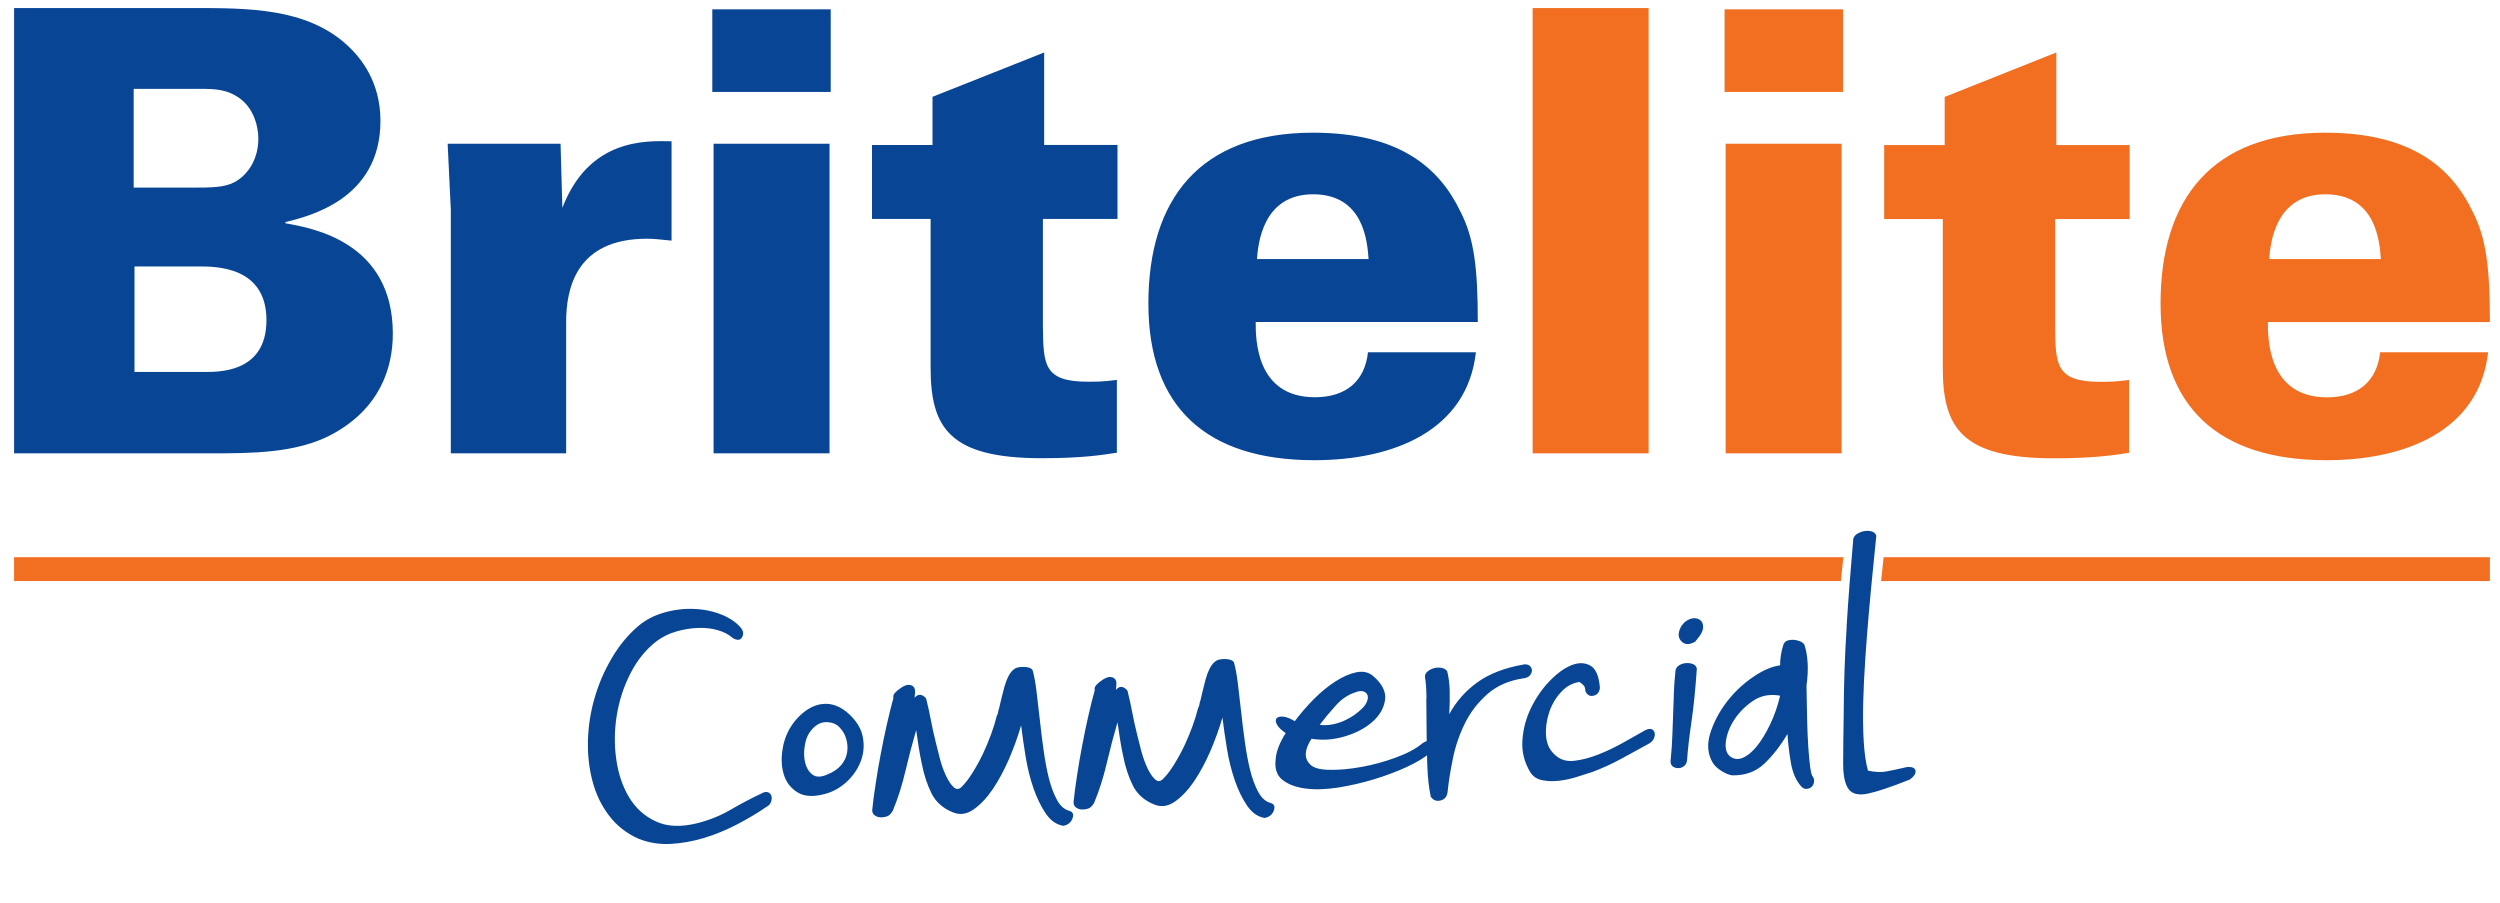
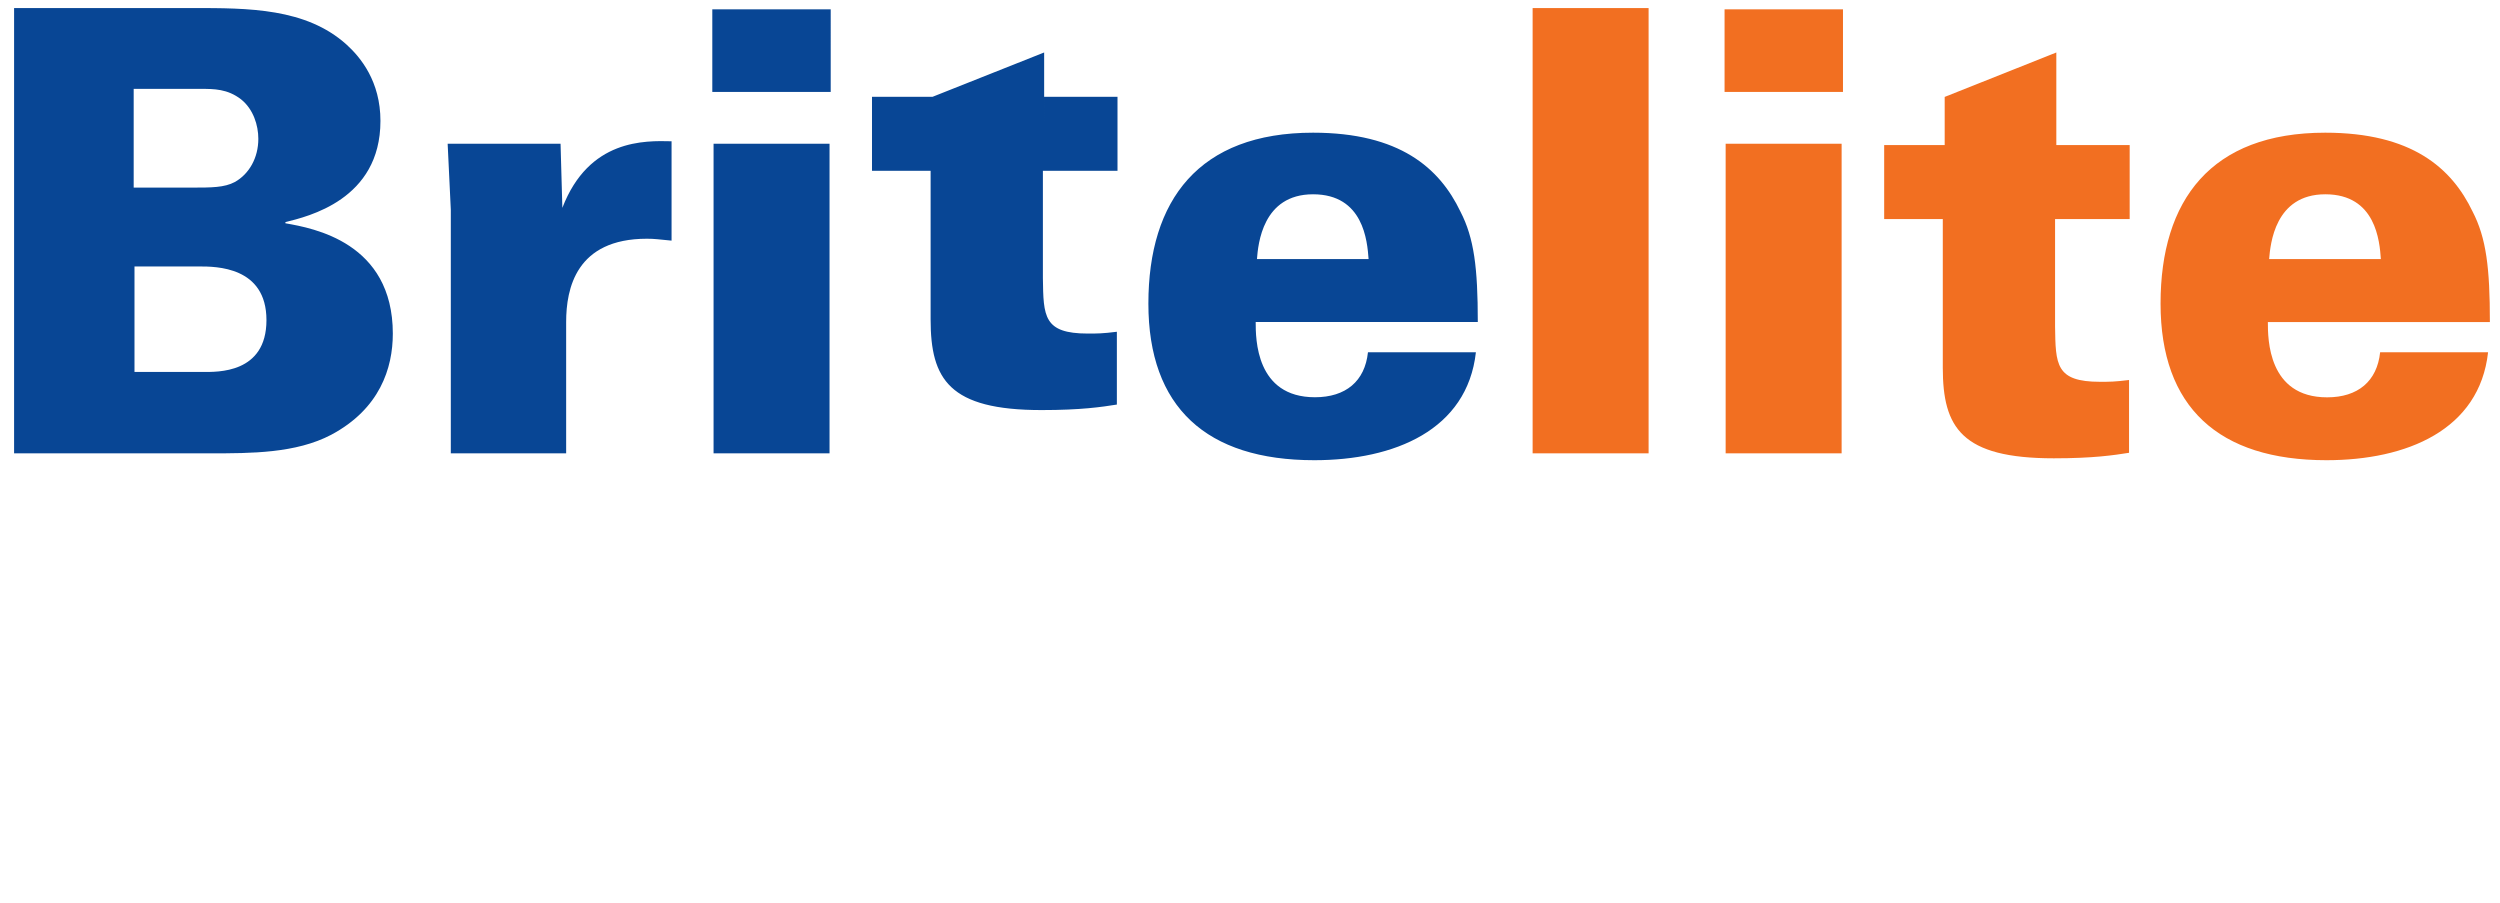
<svg xmlns="http://www.w3.org/2000/svg" id="Layer_1" width="276.78" height="100" version="1.1" viewBox="0 0 276.78 100">
  <defs>
    <style>
      .st0 {
        fill: none;
      }

      .st1 {
        fill: #f26f21;
      }

      .st2 {
        fill: #084695;
      }

      .st3 {
        clip-path: url(#clippath);
      }
    </style>
    <clipPath id="clippath">
      <rect class="st0" x="65.09" y="58.77" width="147" height="34.67" />
    </clipPath>
  </defs>
-   <polygon class="st1" points="1.56 61.69 1.56 64.33 203.81 64.33 204.08 61.69 1.56 61.69" />
-   <polygon class="st1" points="208.54 61.69 208.26 64.33 275.66 64.33 275.66 61.69 208.54 61.69" />
  <g>
    <path class="st1" d="M251.22,28.68c.14-1.64.62-7.17,6.22-7.17s6.01,5.19,6.15,7.17h-12.37ZM275.66,35.65c0-6.01-.4-9.29-1.91-12.22-2.32-4.85-6.76-8.74-16.32-8.74-12.64,0-18.23,7.45-18.23,18.92s6.42,17.34,18.37,17.34c8.88,0,16.94-3.34,17.89-11.95h-11.95c-.34,3.21-2.46,4.99-5.87,4.99-6.56,0-6.56-6.49-6.56-8.33h24.58ZM227.66,16.05V5.81l-12.36,4.92v5.33h-6.7v8.19h6.49v16.46c0,6.62,2.05,10.03,12.29,10.03,4.37,0,6.62-.34,8.33-.61v-8.06c-1.57.2-2.18.2-3.21.2-4.92,0-4.92-1.91-4.98-6.14v-11.88h8.26v-8.19h-8.12ZM191.05,50.19h12.84V15.91h-12.84v34.28ZM190.93,10.18h13.11V1.03h-13.11v9.15ZM169.68,50.19h12.84V.89h-12.84v49.3Z" />
-     <path class="st2" d="M139.16,28.68c.13-1.64.61-7.17,6.21-7.17s6,5.19,6.15,7.17h-12.36ZM163.61,35.65c0-6.01-.41-9.29-1.92-12.22-2.32-4.85-6.76-8.74-16.32-8.74-12.63,0-18.23,7.45-18.23,18.92s6.42,17.34,18.37,17.34c8.87,0,16.93-3.34,17.89-11.95h-11.95c-.34,3.21-2.46,4.98-5.87,4.98-6.56,0-6.56-6.49-6.56-8.33h24.58ZM115.6,16.05V5.81l-12.36,4.91v5.33h-6.7v8.19h6.49v16.46c0,6.62,2.04,10.03,12.29,10.03,4.37,0,6.63-.34,8.33-.61v-8.06c-1.57.2-2.18.2-3.21.2-4.92,0-4.92-1.91-4.98-6.14v-11.88h8.26v-8.19h-8.12ZM79,50.19h12.84V15.91h-12.84v34.28ZM78.86,10.18h13.11V1.03h-13.11v9.15ZM49.91,50.19h12.77v-14.54c0-3.69,1.09-9.22,8.94-9.22.89,0,1.23.07,2.73.21v-11c-2.94-.07-9.15-.27-12.09,7.37l-.2-7.1h-12.5l.35,7.31v26.97ZM14.88,29.5h7.17c1.85,0,7.45,0,7.45,5.94s-5.47,5.74-7.03,5.74h-7.58v-11.68ZM14.81,9.84h7.44c1.44,0,2.94,0,4.44,1.16,1.36,1.09,1.91,2.87,1.91,4.37,0,2.12-1.03,3.9-2.6,4.78-1.16.62-2.6.62-4.78.62h-6.42v-10.93ZM1.56,50.19h21.78c4.44,0,9.42,0,13.32-2.05,5.39-2.87,6.83-7.38,6.83-11.2,0-10.11-8.81-11.68-11.89-12.22v-.13c2.46-.62,10.52-2.46,10.52-11.2,0-4.37-2.18-7.03-3.76-8.46C33.87.89,27.52.89,21.3.89H1.56v49.3Z" />
+     <path class="st2" d="M139.16,28.68c.13-1.64.61-7.17,6.21-7.17s6,5.19,6.15,7.17h-12.36ZM163.61,35.65c0-6.01-.41-9.29-1.92-12.22-2.32-4.85-6.76-8.74-16.32-8.74-12.63,0-18.23,7.45-18.23,18.92s6.42,17.34,18.37,17.34c8.87,0,16.93-3.34,17.89-11.95h-11.95c-.34,3.21-2.46,4.98-5.87,4.98-6.56,0-6.56-6.49-6.56-8.33h24.58ZM115.6,16.05V5.81l-12.36,4.91h-6.7v8.19h6.49v16.46c0,6.62,2.04,10.03,12.29,10.03,4.37,0,6.63-.34,8.33-.61v-8.06c-1.57.2-2.18.2-3.21.2-4.92,0-4.92-1.91-4.98-6.14v-11.88h8.26v-8.19h-8.12ZM79,50.19h12.84V15.91h-12.84v34.28ZM78.86,10.18h13.11V1.03h-13.11v9.15ZM49.91,50.19h12.77v-14.54c0-3.69,1.09-9.22,8.94-9.22.89,0,1.23.07,2.73.21v-11c-2.94-.07-9.15-.27-12.09,7.37l-.2-7.1h-12.5l.35,7.31v26.97ZM14.88,29.5h7.17c1.85,0,7.45,0,7.45,5.94s-5.47,5.74-7.03,5.74h-7.58v-11.68ZM14.81,9.84h7.44c1.44,0,2.94,0,4.44,1.16,1.36,1.09,1.91,2.87,1.91,4.37,0,2.12-1.03,3.9-2.6,4.78-1.16.62-2.6.62-4.78.62h-6.42v-10.93ZM1.56,50.19h21.78c4.44,0,9.42,0,13.32-2.05,5.39-2.87,6.83-7.38,6.83-11.2,0-10.11-8.81-11.68-11.89-12.22v-.13c2.46-.62,10.52-2.46,10.52-11.2,0-4.37-2.18-7.03-3.76-8.46C33.87.89,27.52.89,21.3.89H1.56v49.3Z" />
  </g>
  <g class="st3">
-     <path class="st2" d="M204.45,69.37c-.21,3.21-.32,6.44-.33,9.7-.04,2.32-.06,4.16-.06,5.5,0,1.34.21,2.28.62,2.82.41.53,1.14.69,2.17.46,1.03-.22,2.57-.74,4.6-1.55.46-.34.67-.67.62-.97-.05-.3-.34-.44-.89-.42-.88.2-1.62.36-2.24.48-.62.13-1.32.1-2.13-.07-.23-.81-.39-1.87-.47-3.19-.08-1.32-.1-2.78-.06-4.37.04-1.59.12-3.25.24-4.99.12-1.73.25-3.43.4-5.09.15-1.66.29-3.21.44-4.66.15-1.45.27-2.69.37-3.71-.06-.2-.2-.35-.42-.44-.22-.09-.48-.12-.78-.09-.3.03-.58.13-.85.28-.27.15-.44.35-.5.6-.29,3.27-.54,6.51-.74,9.71M191.09,81.99c.12-.8.44-1.6.97-2.39.53-.79,1.22-1.47,2.07-2.04.85-.56,1.84-.74,2.95-.54-.27,1.15-.64,2.22-1.11,3.19-.47.98-.96,1.78-1.47,2.41-.51.63-1.03,1.06-1.56,1.28-.53.22-1.01.16-1.44-.19-.39-.35-.53-.93-.41-1.72M200.13,73.45c-.04-.79-.16-1.49-.37-2.09-.1-.16-.27-.28-.52-.38-.24-.09-.49-.14-.74-.15-.25,0-.48.03-.68.12-.2.09-.34.26-.4.5-.12.37-.2.74-.26,1.11-.06.37-.08.74-.08,1.1-.91.12-1.92.55-3.02,1.31-1.11.76-2.08,1.68-2.91,2.77-.83,1.09-1.43,2.25-1.81,3.46-.38,1.22-.28,2.3.29,3.26.2.32.51.61.93.88.42.27.82.44,1.2.5,1.44.03,2.62-.4,3.55-1.27.92-.87,1.79-1.97,2.58-3.31.08,1.14.21,2.23.4,3.28.19,1.05.56,1.89,1.12,2.52.17.2.37.29.58.28.21,0,.4-.08.55-.2.15-.13.24-.3.29-.53.04-.23,0-.44-.14-.64-.11-.12-.2-.46-.28-1.03-.08-.57-.15-1.31-.21-2.22-.06-.91-.11-1.95-.13-3.11-.02-1.16-.04-2.39-.07-3.69.12-.86.17-1.69.13-2.48M188.03,70.6c.31-.38.48-.73.52-1.06.03-.33-.04-.59-.21-.79-.18-.2-.43-.3-.76-.31-.33,0-.69.14-1.07.44l-.33.38c-.42.71-.44,1.28-.06,1.71.38.43.91.45,1.57.06l.34-.44ZM185.31,77.06c-.02.77-.05,1.5-.08,2.17-.03.67-.05,1.4-.08,2.17-.02.77-.09,1.73-.2,2.88,0,.29.1.48.28.6.18.12.38.17.61.16.23,0,.43-.09.62-.24.19-.15.29-.37.32-.65.08-1.18.24-2.58.48-4.2.24-1.62.44-3.59.6-5.92-.05-.24-.19-.41-.41-.5-.22-.09-.46-.13-.73-.12-.27.01-.52.08-.76.21-.24.13-.39.32-.46.57-.12,1.15-.18,2.11-.2,2.88M176.07,73.69c-.61-.34-1.31-.36-2.1-.04-.79.32-1.6.91-2.43,1.77-.83.87-1.51,1.86-2.05,2.98-.54,1.12-.86,2.3-.94,3.55-.09,1.25.2,2.43.87,3.54.3.48.75.78,1.34.89.59.12,1.23.13,1.92.05.69-.09,1.36-.24,2-.45.64-.21,1.19-.38,1.63-.52,1.09-.41,2.16-.9,3.21-1.47,1.05-.57,2.09-1.14,3.12-1.71.25-.17.42-.37.5-.6.08-.23.09-.43.03-.61-.06-.18-.17-.3-.34-.35-.17-.05-.4-.02-.68.12-.62.35-1.39.79-2.32,1.31-.93.53-1.87.98-2.82,1.36-.95.38-1.86.62-2.73.72-.87.1-1.58-.13-2.15-.68-.57-.51-.89-1.19-.96-2.04-.07-.85.04-1.71.32-2.58.28-.87.72-1.63,1.31-2.28.59-.65,1.28-1.04,2.07-1.15.22.15.38.29.48.41.11.12.16.32.17.6.19.44.49.61.91.51.42-.1.65-.39.7-.88-.1-1.3-.46-2.12-1.07-2.46M157.91,77.34c.01,1.06.02,2.23.03,3.51,0,1.28.03,2.57.08,3.88.04,1.3.17,2.46.38,3.47.27.4.64.54,1.1.42.46-.12.72-.45.77-.98.1-1.02.29-2.22.57-3.6.27-1.37.72-2.69,1.33-3.93.61-1.25,1.45-2.34,2.52-3.28,1.07-.94,2.43-1.52,4.09-1.75.28-.05.48-.16.62-.33.13-.17.2-.34.2-.53,0-.18-.07-.34-.21-.48-.14-.14-.35-.2-.62-.19-2.14.37-3.87,1.03-5.19,1.98-1.32.95-2.37,2.13-3.13,3.54.05-.9.07-1.75.05-2.57-.02-.81-.11-1.54-.28-2.19-.14-.2-.35-.32-.63-.37-.29-.05-.56-.04-.82.03-.26.07-.5.19-.71.36-.21.17-.31.38-.3.62.1.53.16,1.32.17,2.38M150.09,79.05c-.42.3-.85.55-1.3.75-.45.2-.91.34-1.39.42-.48.08-.91.09-1.29.02.54-.71,1.14-1.43,1.79-2.15.66-.72,1.37-1.19,2.13-1.43.57-.23.98-.19,1.25.1.26.3.21.74-.16,1.32-.27.34-.61.66-1.03.96M141.24,83.98c-.15,1.06.1,1.85.73,2.35.63.5,1.48.83,2.56.97,1.08.14,2.29.1,3.63-.11,1.35-.22,2.67-.52,3.98-.92,1.3-.4,2.51-.85,3.61-1.36,1.1-.51,1.95-1.02,2.55-1.54.47-.47.6-.86.38-1.18-.22-.32-.62-.28-1.21.11-.72.6-1.71,1.13-2.96,1.58-1.25.46-2.51.8-3.78,1.03-1.27.23-2.45.34-3.54.32-1.09-.02-1.81-.22-2.16-.62-.67-.67-.62-1.6.17-2.82,1.23.2,2.46.11,3.71-.27,1.24-.37,2.26-.91,3.05-1.62.79-.7,1.25-1.5,1.38-2.41.13-.9-.31-1.78-1.31-2.64-.5-.43-1.12-.57-1.86-.42-.74.15-1.51.49-2.32,1.01-.81.52-1.61,1.17-2.39,1.96-.78.78-1.48,1.6-2.11,2.44-.52-.31-.95-.47-1.29-.5-.35-.03-.59.03-.72.18-.13.15-.13.37.02.67.14.3.47.62.98.97-.65,1.04-1.02,1.97-1.1,2.79M119.14,89.4c.18.14.39.21.62.22.23.01.46-.02.68-.09.22-.07.4-.21.54-.42l.14-.19c.57-1.37,1.04-2.84,1.41-4.42.37-1.58.77-3.09,1.19-4.54.09.65.18,1.28.28,1.88.09.61.21,1.21.34,1.82.23,1.21.59,2.31,1.07,3.29.49.98,1.29,1.69,2.41,2.13.75.3,1.5.19,2.25-.33s1.46-1.27,2.13-2.25c.66-.98,1.26-2.1,1.8-3.34.53-1.24.98-2.48,1.34-3.72.13,1.05.29,2.21.5,3.46.2,1.25.5,2.42.87,3.51.38,1.09.83,2.01,1.36,2.79.53.77,1.17,1.23,1.94,1.36.52-.1.86-.38,1.02-.83.16-.45.03-.73-.38-.84-.53-.14-.98-.54-1.34-1.2-.36-.66-.66-1.46-.9-2.41-.24-.95-.43-2-.59-3.15-.16-1.15-.3-2.29-.42-3.4-.12-1.11-.24-2.15-.36-3.1-.12-.95-.26-1.73-.44-2.33-.14-.2-.43-.31-.87-.33-.45-.02-.79.03-1.04.16-.29.17-.53.45-.73.82-.19.37-.35.78-.47,1.21-.12.43-.23.87-.34,1.33-.1.45-.19.82-.26,1.11-.05.08-.08.2-.09.34-.01.14-.07.3-.16.46-.14.58-.34,1.23-.61,1.98-.27.74-.58,1.48-.92,2.21-.35.73-.73,1.42-1.15,2.09-.42.67-.82,1.19-1.21,1.57-.3.3-.61.3-.91,0-.3-.29-.58-.72-.84-1.28-.26-.56-.47-1.18-.66-1.87-.18-.68-.33-1.27-.44-1.75-.25-1.01-.44-1.86-.56-2.54-.13-.69-.3-1.47-.52-2.36-.46-.51-.88-.54-1.28-.07l.05-.49c.07-.65-.21-.97-.84-.94-.32.09-.59.23-.8.4-.21.13-.4.29-.57.48-.18.19-.23.39-.18.59-.24.86-.49,1.84-.73,2.93-.25,1.09-.47,2.19-.68,3.29-.21,1.11-.4,2.21-.56,3.29-.17,1.09-.3,2.06-.38,2.92.01.24.11.43.29.57M96.85,90.27c.18.14.39.21.62.22.23.01.46-.02.68-.09.22-.07.4-.21.54-.42l.14-.19c.57-1.37,1.04-2.84,1.41-4.42.37-1.58.77-3.09,1.19-4.54.09.65.18,1.28.28,1.88.09.61.21,1.21.34,1.82.23,1.21.59,2.31,1.07,3.29.49.98,1.29,1.69,2.41,2.13.75.3,1.5.19,2.25-.33.75-.52,1.46-1.27,2.13-2.25.66-.98,1.26-2.1,1.8-3.34.53-1.24.98-2.48,1.34-3.72.13,1.05.29,2.21.5,3.46.2,1.25.5,2.42.87,3.51.38,1.08.83,2.01,1.36,2.79.53.77,1.17,1.23,1.94,1.36.52-.1.86-.38,1.02-.83.16-.45.04-.73-.38-.84-.53-.14-.98-.54-1.34-1.2-.36-.66-.66-1.46-.9-2.41-.24-.95-.43-2-.59-3.15-.16-1.15-.3-2.29-.42-3.4-.12-1.11-.24-2.15-.36-3.1-.12-.95-.26-1.73-.44-2.33-.14-.2-.43-.31-.87-.33-.45-.02-.79.03-1.04.16-.29.17-.53.45-.73.82-.19.37-.35.78-.47,1.21-.12.43-.23.87-.34,1.33-.1.45-.19.82-.26,1.11-.05.08-.08.2-.09.34-.01.14-.07.3-.16.46-.14.58-.34,1.23-.61,1.98-.27.74-.58,1.48-.92,2.21-.35.73-.73,1.42-1.15,2.09-.42.67-.82,1.19-1.21,1.57-.3.3-.61.3-.91,0-.3-.29-.58-.72-.84-1.28-.26-.56-.48-1.18-.66-1.87-.18-.68-.33-1.27-.44-1.75-.25-1.01-.44-1.86-.56-2.54-.13-.69-.3-1.47-.52-2.36-.46-.51-.88-.53-1.28-.07l.05-.49c.07-.65-.21-.97-.84-.94-.32.09-.59.23-.8.4-.21.13-.4.29-.57.48-.18.19-.23.39-.18.59-.24.87-.49,1.84-.73,2.93-.25,1.09-.47,2.19-.68,3.29-.21,1.11-.4,2.21-.56,3.29-.17,1.09-.3,2.06-.38,2.92.01.24.11.43.29.57M93.7,81.85c.13.46.16.94.09,1.43-.07.49-.28.96-.64,1.4-.36.44-.88.8-1.57,1.07-.69.31-1.24.31-1.64,0-.4-.31-.66-.75-.8-1.31-.14-.56-.15-1.18-.05-1.83.1-.66.29-1.17.56-1.55.54-.75,1.15-1.12,1.84-1.11.68.01,1.19.24,1.54.67.32.35.54.76.67,1.23M86.7,82.64c-.23,1.11-.21,2.12.05,3.02.26.91.78,1.6,1.57,2.08.79.48,1.89.51,3.29.08.85-.28,1.6-.74,2.27-1.4.67-.66,1.15-1.4,1.45-2.23.3-.83.36-1.68.2-2.57-.16-.89-.65-1.72-1.47-2.51-.96-.9-1.96-1.29-3.01-1.17-1.04.12-2.03.71-2.95,1.77-.71.84-1.18,1.82-1.41,2.93M79.99,68.09c-.93-.39-1.95-.62-3.06-.67-1.1-.06-2.22.07-3.34.38-1.12.31-2.09.81-2.9,1.49-1.15.98-2.14,2.17-2.96,3.57-.82,1.4-1.46,2.87-1.9,4.41-.45,1.54-.69,3.11-.74,4.7-.04,1.59.13,3.1.51,4.53.38,1.43.99,2.7,1.84,3.81.84,1.11,1.93,1.96,3.28,2.56,1.12.44,2.3.63,3.54.56,1.23-.07,2.46-.29,3.69-.66,1.23-.37,2.43-.87,3.63-1.49,1.19-.62,2.29-1.27,3.29-1.96.25-.13.41-.31.49-.54.08-.23.1-.43.06-.61-.04-.18-.14-.32-.31-.42-.17-.09-.37-.1-.61,0-1.31.62-2.52,1.26-3.64,1.91-1.12.66-2.36,1.15-3.71,1.49-1.8.44-3.32.37-4.56-.22-1.25-.58-2.23-1.47-2.94-2.66-.72-1.19-1.19-2.59-1.42-4.19-.23-1.6-.21-3.22.05-4.86.26-1.64.77-3.2,1.52-4.67.75-1.47,1.72-2.66,2.9-3.57.63-.47,1.35-.83,2.15-1.06.8-.23,1.6-.37,2.41-.4.8-.03,1.54.05,2.22.25.68.2,1.24.49,1.66.88.48.27.81.24,1-.07.19-.31.18-.63-.02-.95-.48-.63-1.19-1.14-2.12-1.54" />
-   </g>
+     </g>
</svg>